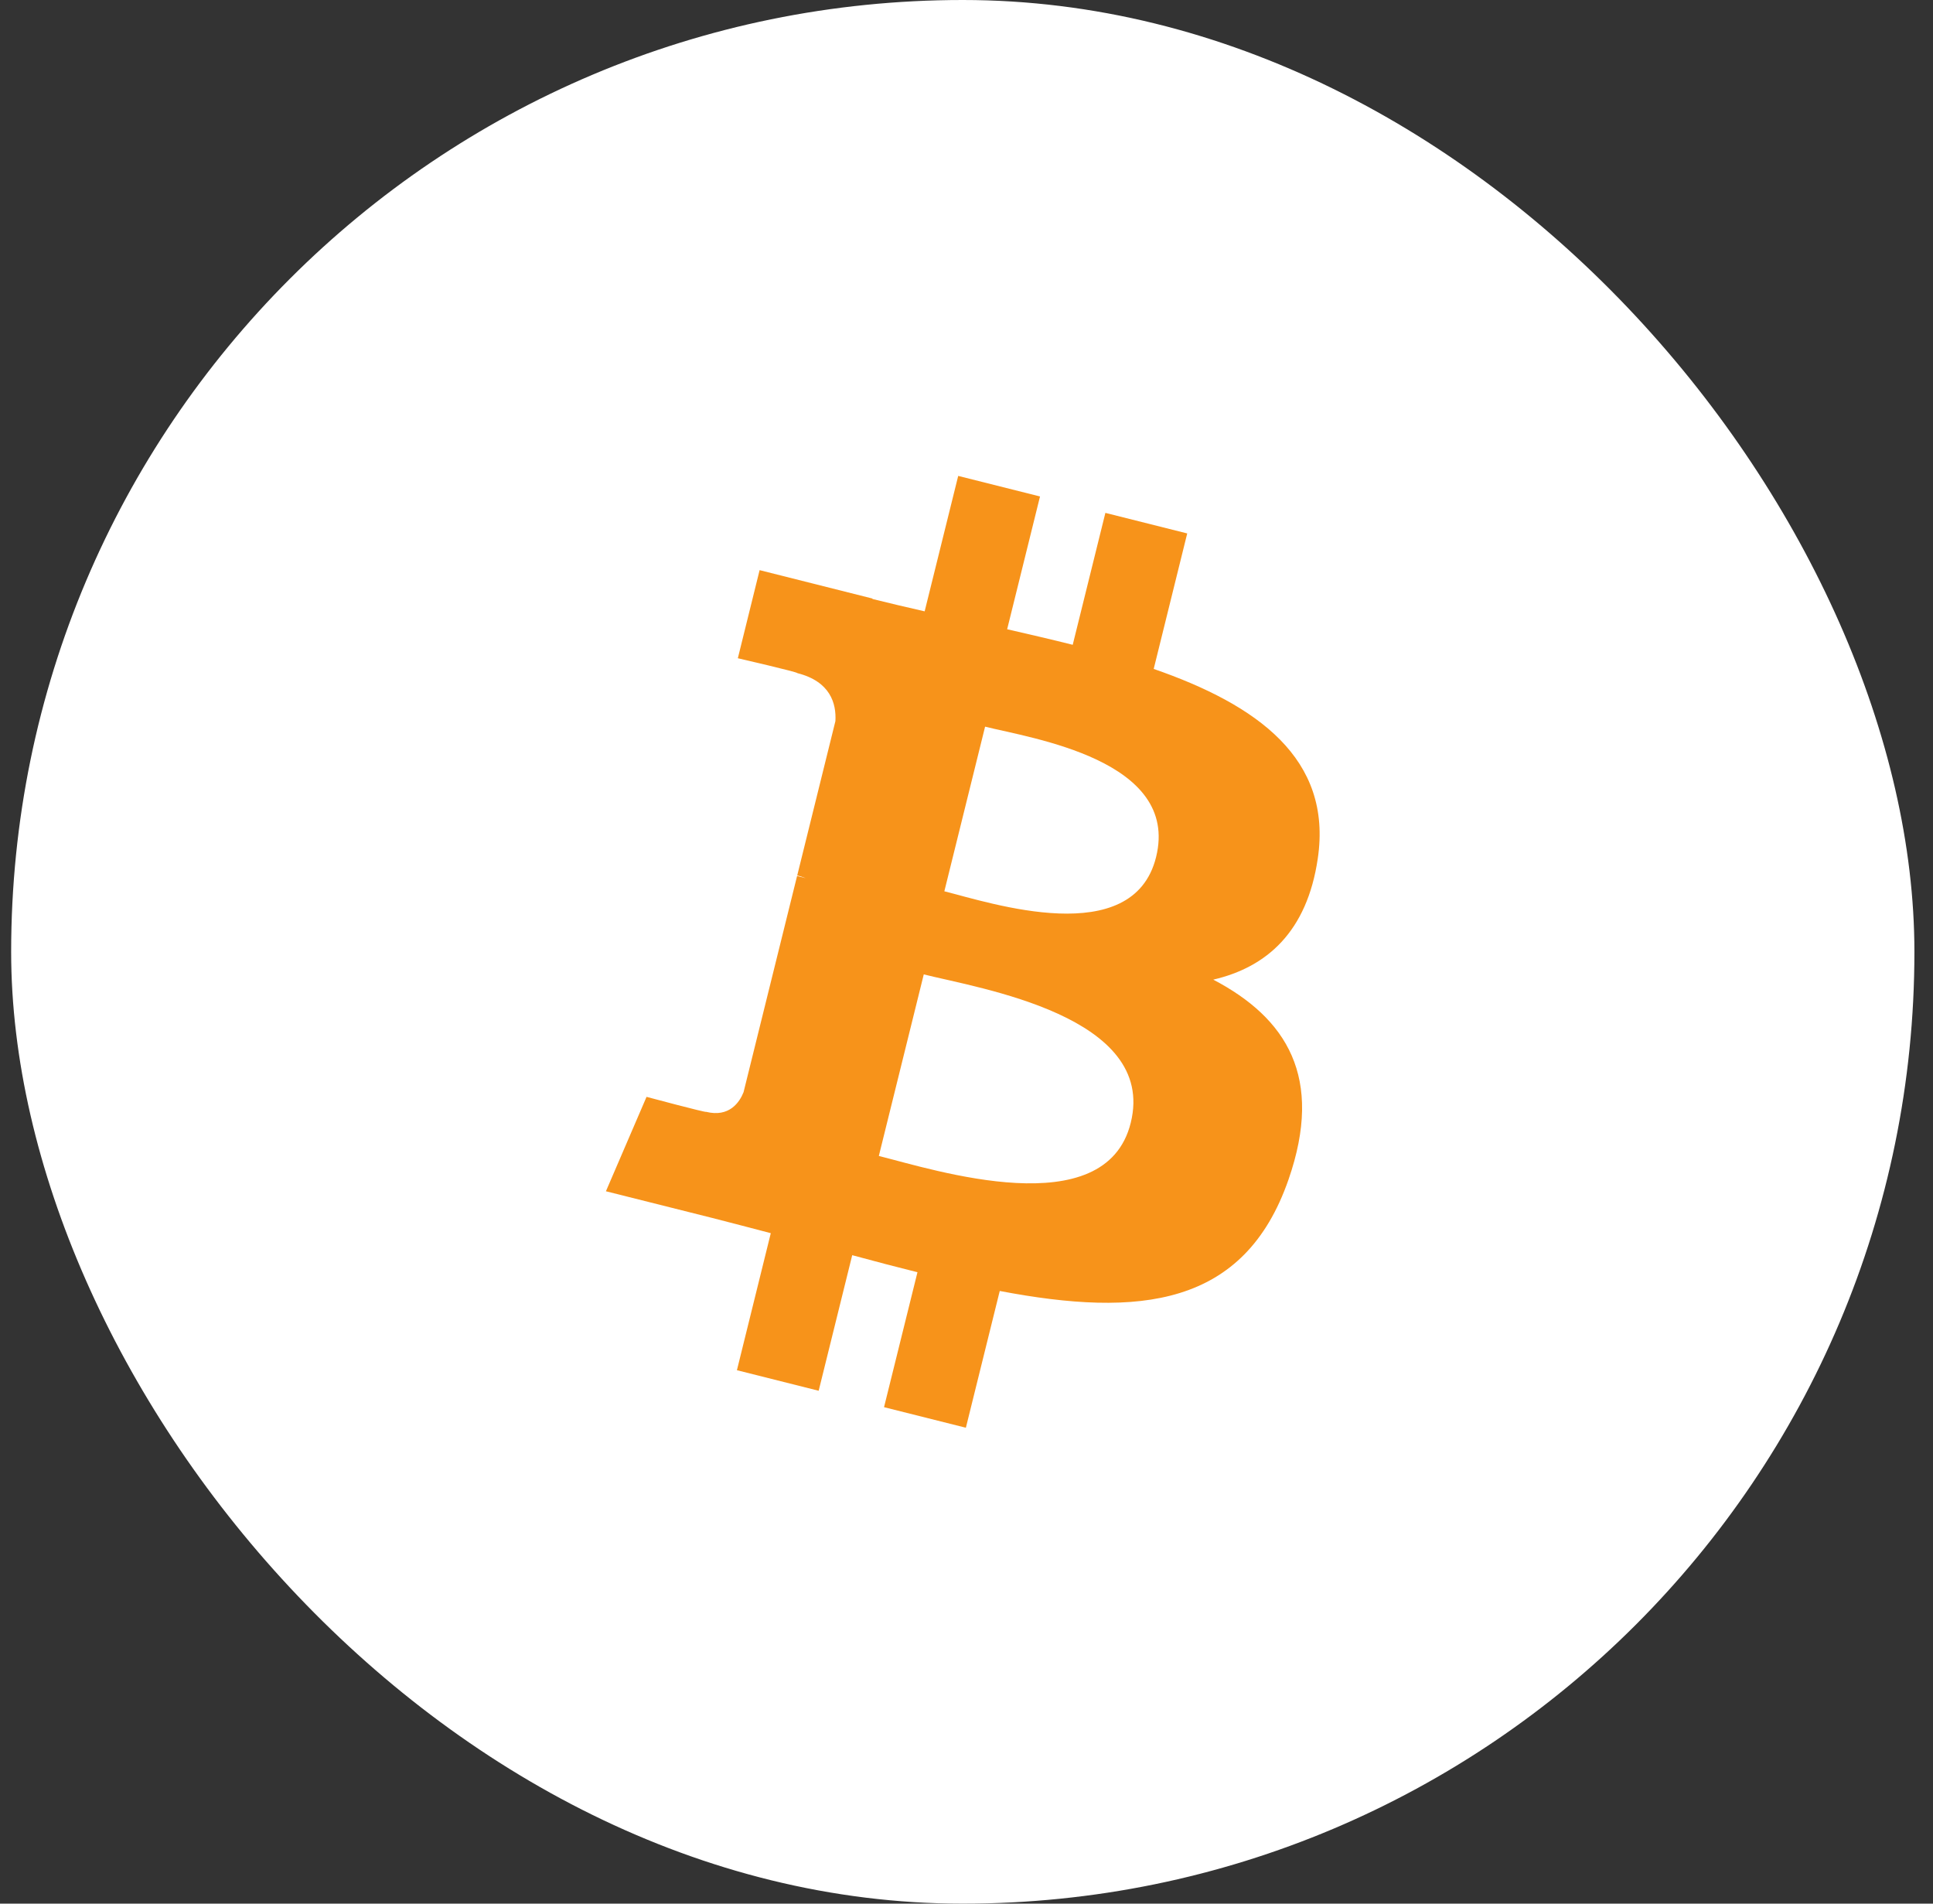
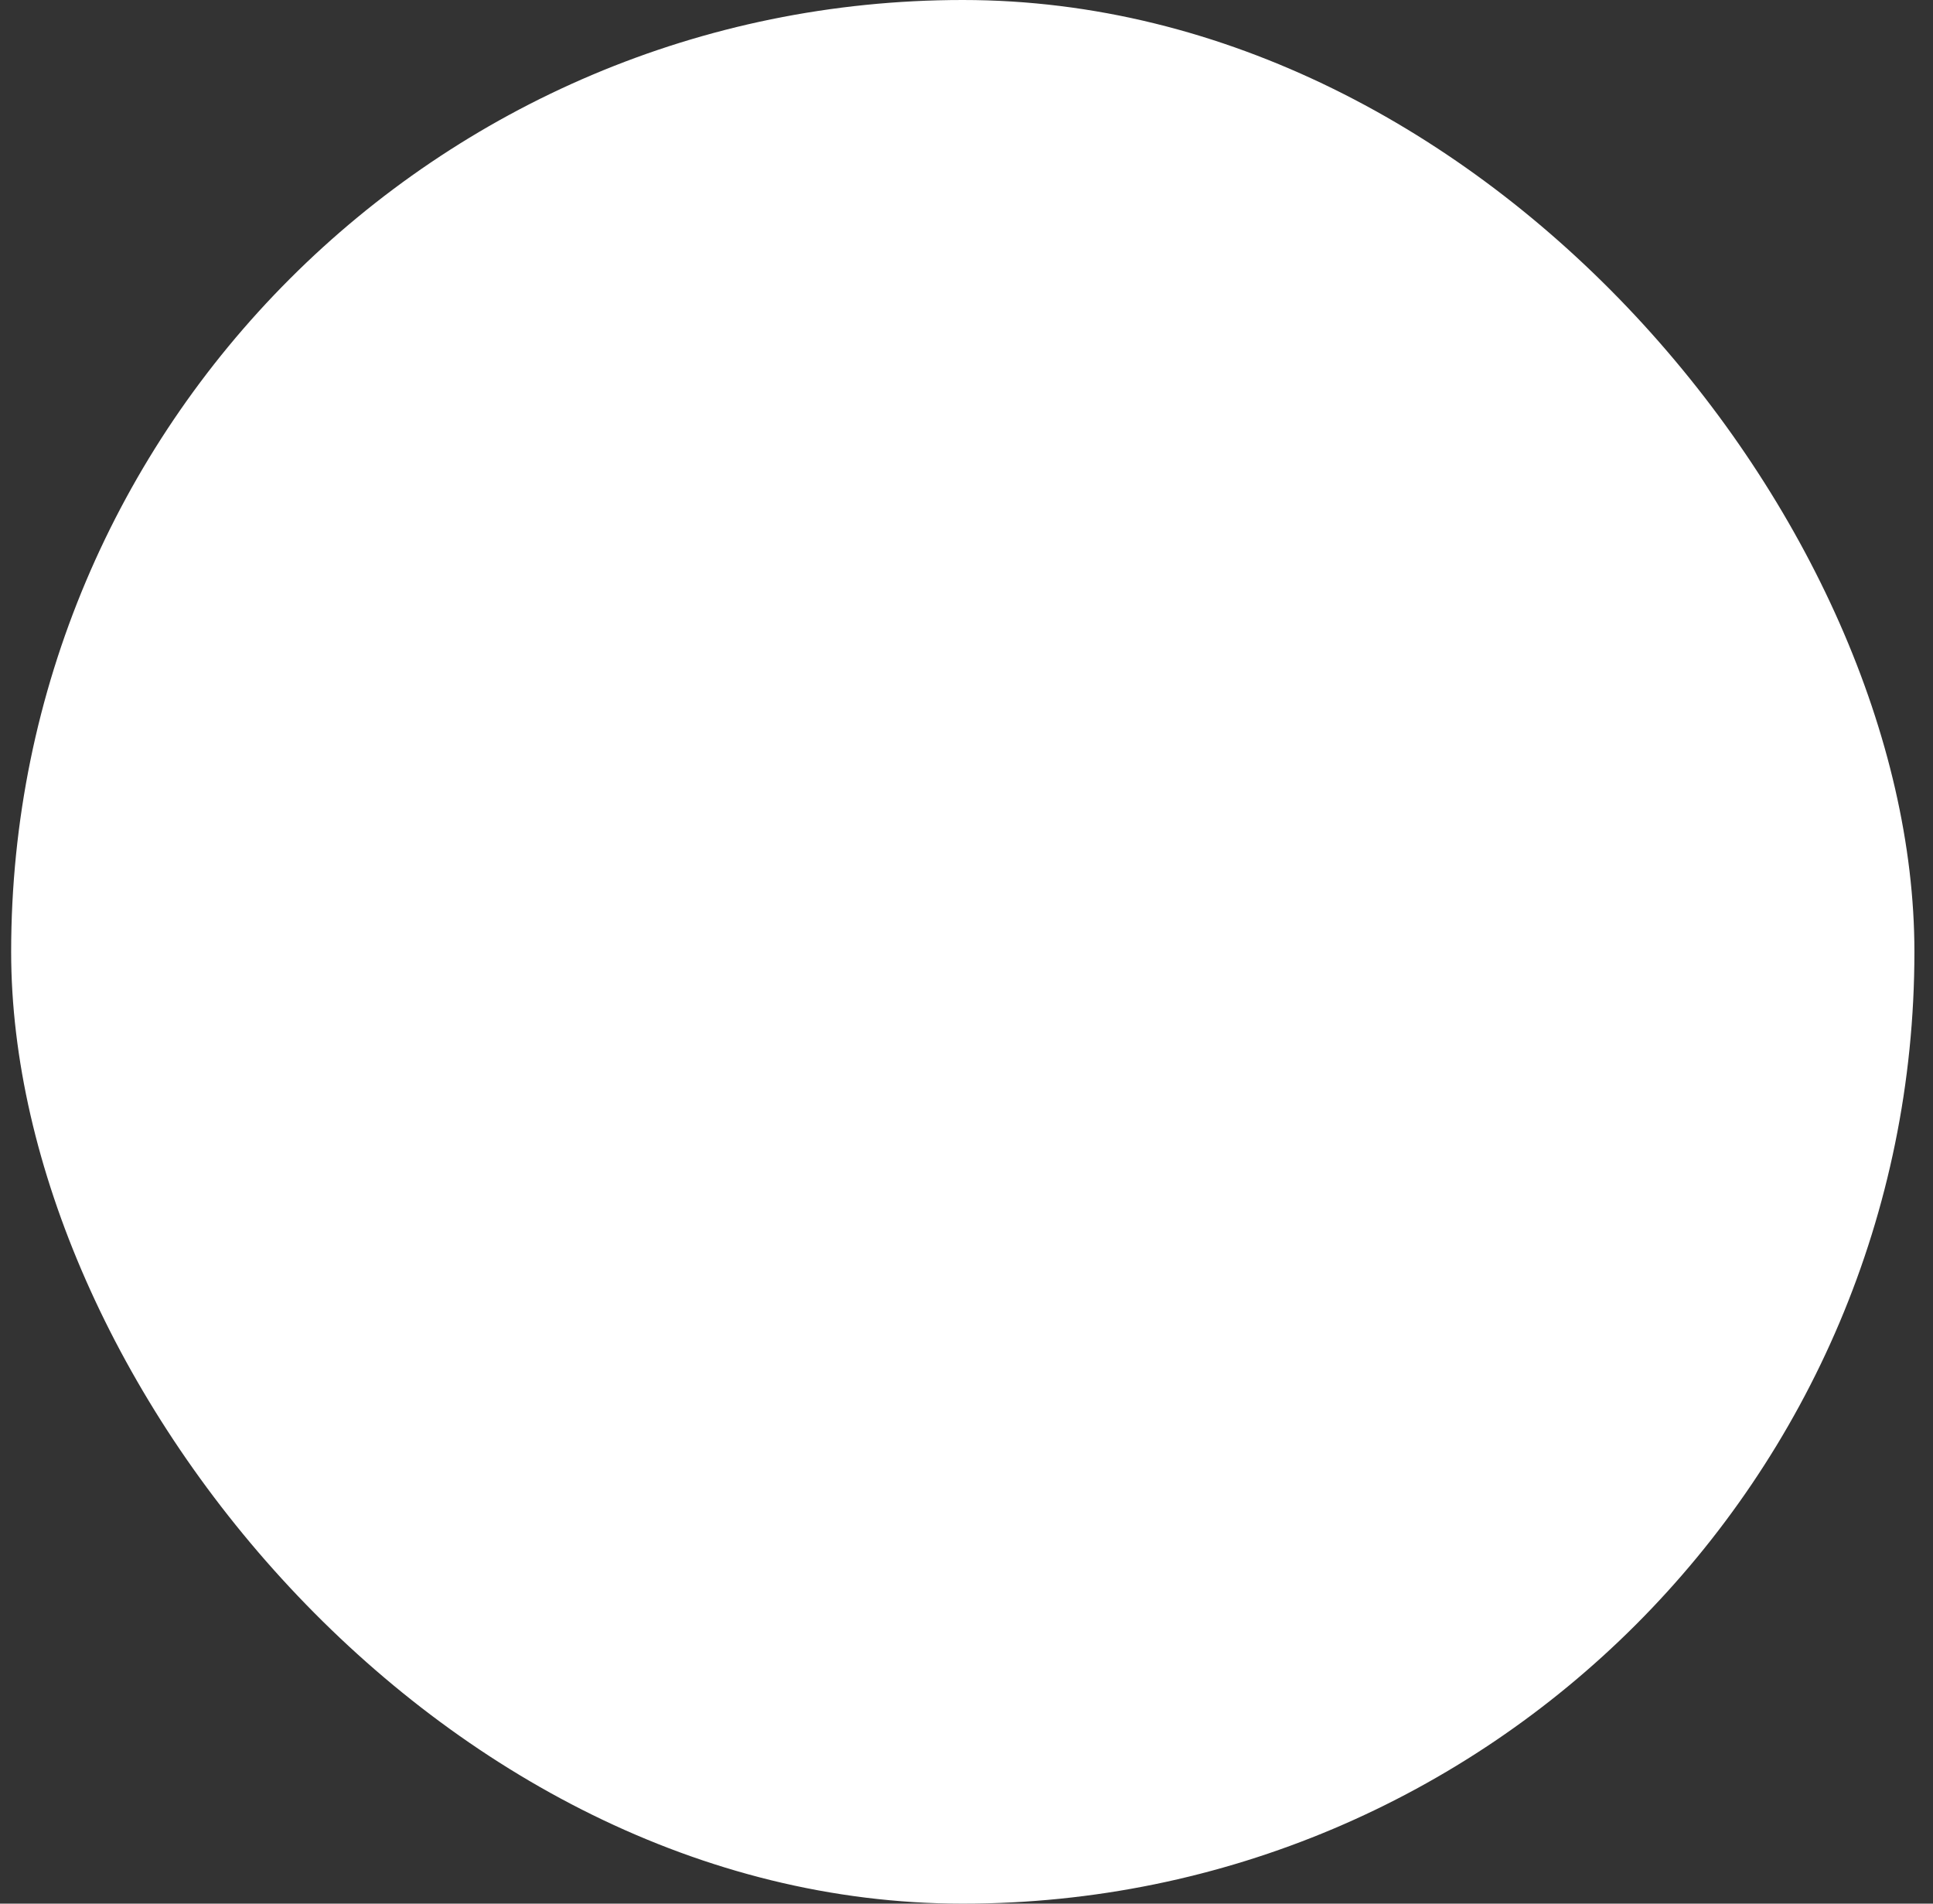
<svg xmlns="http://www.w3.org/2000/svg" width="65" height="64" viewBox="0 0 65 64" fill="none">
  <rect x="0" y="0" width="65" height="64" fill="#333333" stroke="none" />
  <rect x="0.375" width="64" height="64" rx="32" fill="white" />
-   <path d="M44.312 28.865C44.812 25.502 42.27 23.695 38.795 22.489L39.922 17.934L37.17 17.243L36.072 21.678C35.349 21.496 34.605 21.325 33.867 21.155L34.972 16.691L32.221 16L31.093 20.553C30.494 20.416 29.906 20.28 29.336 20.137L29.339 20.123L25.543 19.168L24.811 22.13C24.811 22.13 26.853 22.601 26.81 22.63C27.924 22.91 28.126 23.654 28.092 24.243L26.808 29.432C26.885 29.451 26.985 29.48 27.094 29.524C27.003 29.501 26.905 29.476 26.803 29.451L25.003 36.72C24.867 37.061 24.521 37.573 23.742 37.379C23.77 37.419 21.741 36.876 21.741 36.876L20.375 40.05L23.957 40.949C24.623 41.117 25.276 41.293 25.919 41.459L24.78 46.066L27.529 46.757L28.657 42.199C29.409 42.404 30.138 42.594 30.851 42.772L29.727 47.309L32.479 48L33.618 43.402C38.312 44.296 41.841 43.935 43.327 39.66C44.524 36.217 43.267 34.23 40.798 32.935C42.596 32.518 43.951 31.326 44.312 28.865ZM38.023 37.748C37.173 41.191 31.418 39.329 29.552 38.863L31.063 32.759C32.929 33.228 38.912 34.157 38.023 37.748ZM38.875 28.815C38.099 31.947 33.309 30.355 31.755 29.965L33.125 24.43C34.679 24.82 39.683 25.548 38.875 28.815Z" fill="#F7931A" />
</svg>